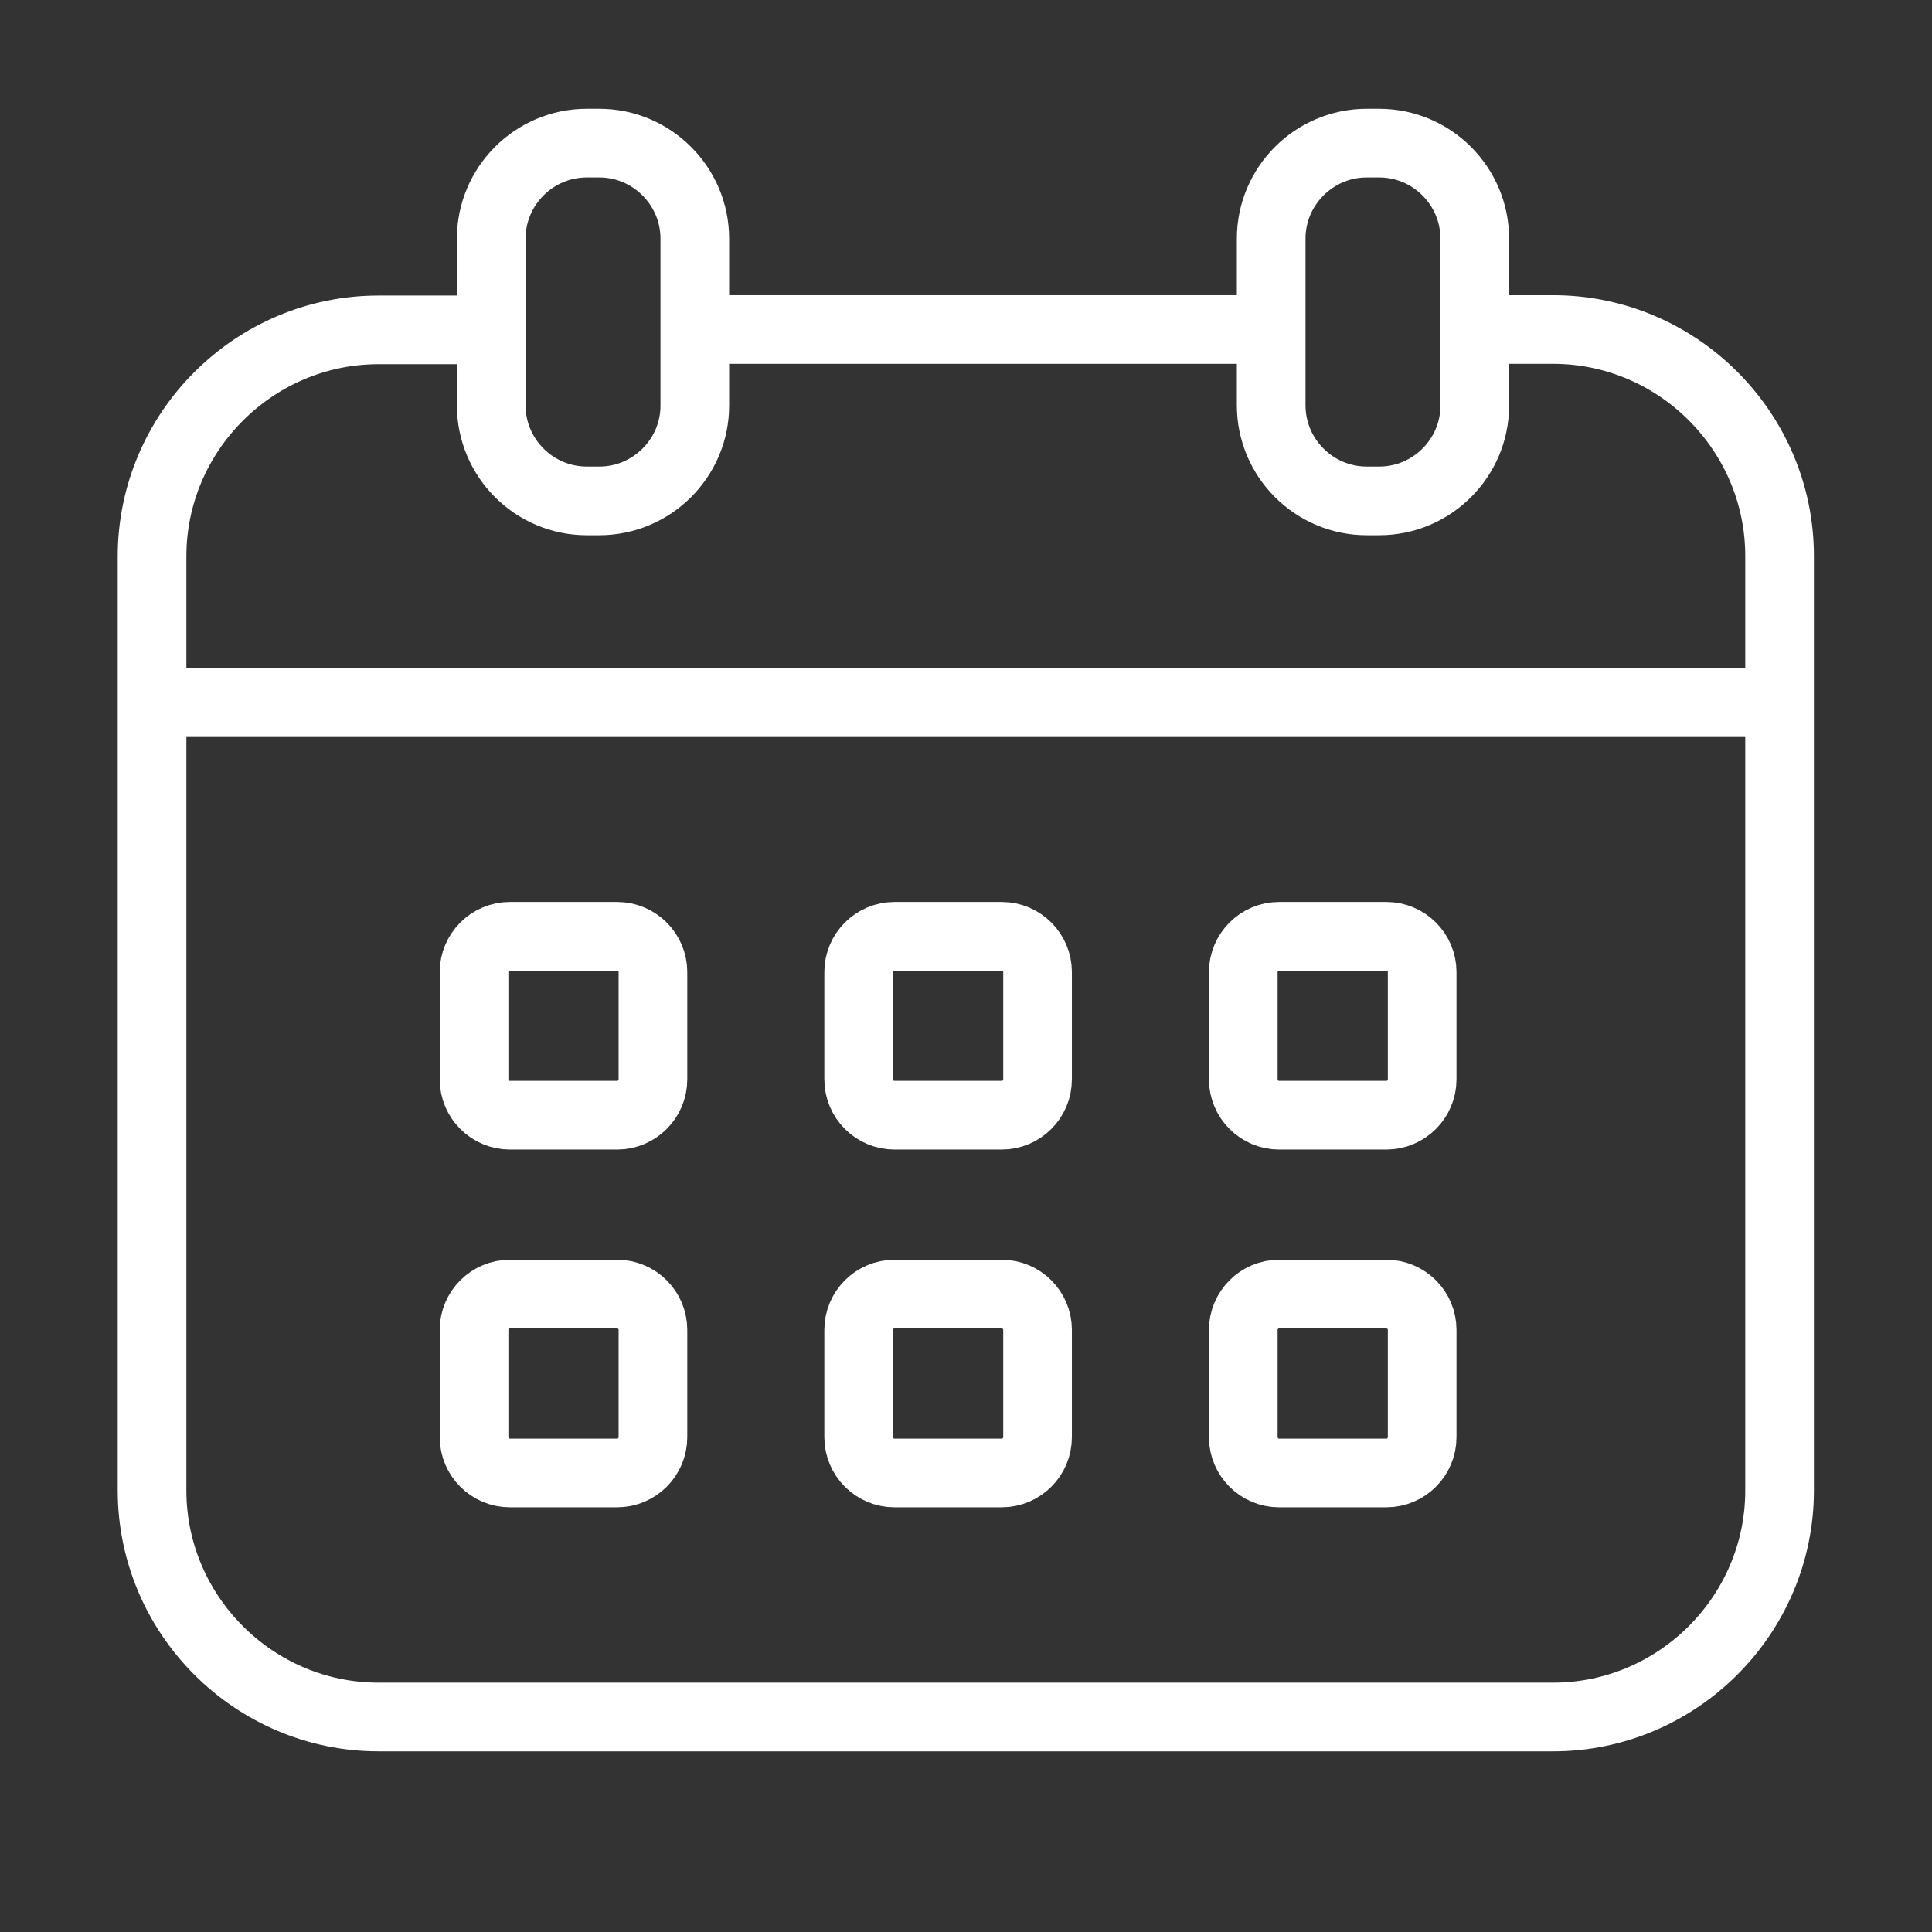
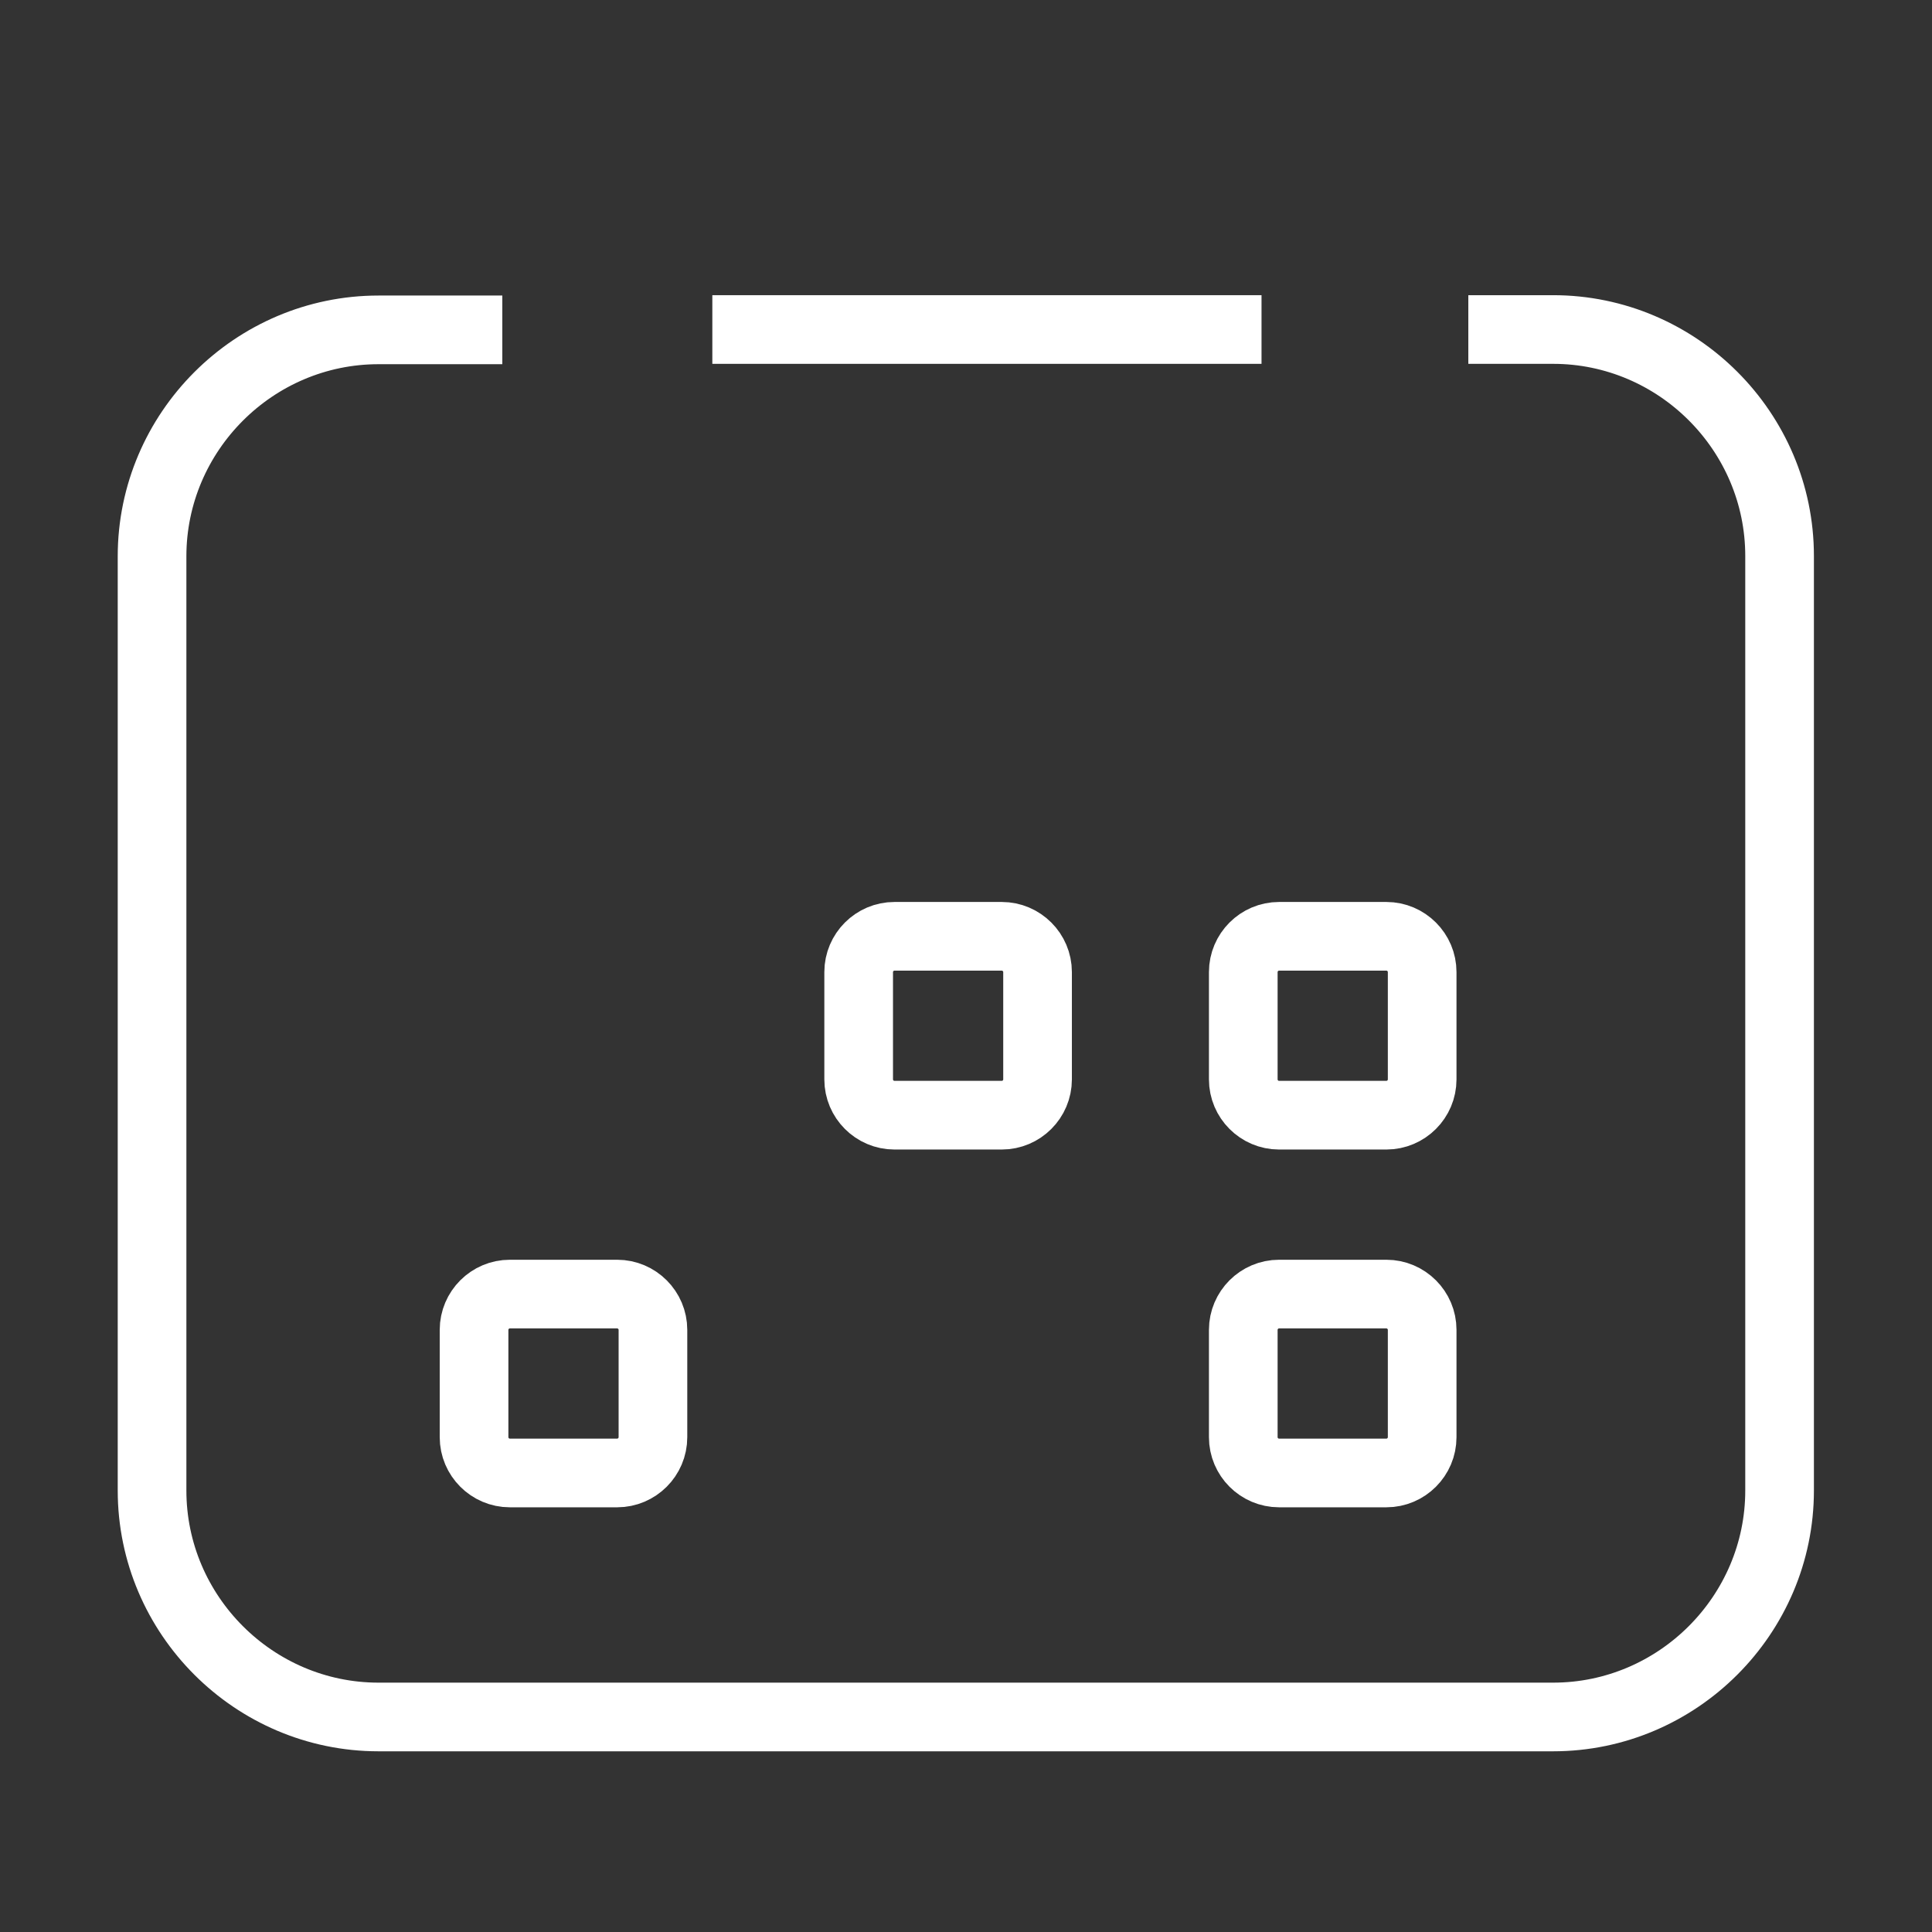
<svg xmlns="http://www.w3.org/2000/svg" version="1.1" id="圖層_2_00000057109014156666286700000011181853785609593741_" x="0px" y="0px" viewBox="0 0 54 54" style="enable-background:new 0 0 54 54;" xml:space="preserve">
  <rect x="0" y="0" width="54" height="54" fill="#333333" stroke="none" />
  <style type="text/css">
	.st0{fill:none;stroke:#FFFFFF;stroke-width:1.919;stroke-miterlimit:10;}
</style>
  <g>
    <line class="st0" x1="19.91" y1="9.21" x2="35.26" y2="9.21" />
    <path class="st0" d="M41.04,9.21h2.37c3.48,0,6.33,2.85,6.33,6.33v26.12c0,3.48-2.85,6.33-6.33,6.33H10.58   c-3.48,0-6.33-2.85-6.33-6.33V15.55c0-3.48,2.85-6.33,6.33-6.33h3.46" />
-     <line class="st0" x1="4.25" y1="19.64" x2="49.75" y2="19.64" />
-     <path class="st0" d="M16.75,14H16.4c-1.47,0-2.67-1.2-2.67-2.67V6.67C13.73,5.2,14.93,4,16.4,4h0.35c1.47,0,2.67,1.2,2.67,2.67   v4.67C19.42,12.8,18.22,14,16.75,14z" />
-     <path class="st0" d="M38.55,14H38.2c-1.47,0-2.67-1.2-2.67-2.67V6.67C35.53,5.2,36.73,4,38.2,4h0.35c1.47,0,2.67,1.2,2.67,2.67   v4.67C41.22,12.8,40.02,14,38.55,14z" />
    <g>
-       <path class="st0" d="M17.25,31.17h-3c-0.55,0-1-0.45-1-1v-3c0-0.55,0.45-1,1-1h3c0.55,0,1,0.45,1,1v3    C18.25,30.72,17.8,31.17,17.25,31.17z" />
      <path class="st0" d="M28,31.17h-3c-0.55,0-1-0.45-1-1v-3c0-0.55,0.45-1,1-1h3c0.55,0,1,0.45,1,1v3C29,30.72,28.55,31.17,28,31.17z    " />
      <path class="st0" d="M38.75,31.17h-3c-0.55,0-1-0.45-1-1v-3c0-0.55,0.45-1,1-1h3c0.55,0,1,0.45,1,1v3    C39.75,30.72,39.3,31.17,38.75,31.17z" />
    </g>
    <g>
      <path class="st0" d="M17.25,41.17h-3c-0.55,0-1-0.45-1-1v-3c0-0.55,0.45-1,1-1h3c0.55,0,1,0.45,1,1v3    C18.25,40.72,17.8,41.17,17.25,41.17z" />
-       <path class="st0" d="M28,41.17h-3c-0.55,0-1-0.45-1-1v-3c0-0.55,0.45-1,1-1h3c0.55,0,1,0.45,1,1v3C29,40.72,28.55,41.17,28,41.17z    " />
      <path class="st0" d="M38.75,41.17h-3c-0.55,0-1-0.45-1-1v-3c0-0.55,0.45-1,1-1h3c0.55,0,1,0.45,1,1v3    C39.75,40.72,39.3,41.17,38.75,41.17z" />
    </g>
  </g>
</svg>